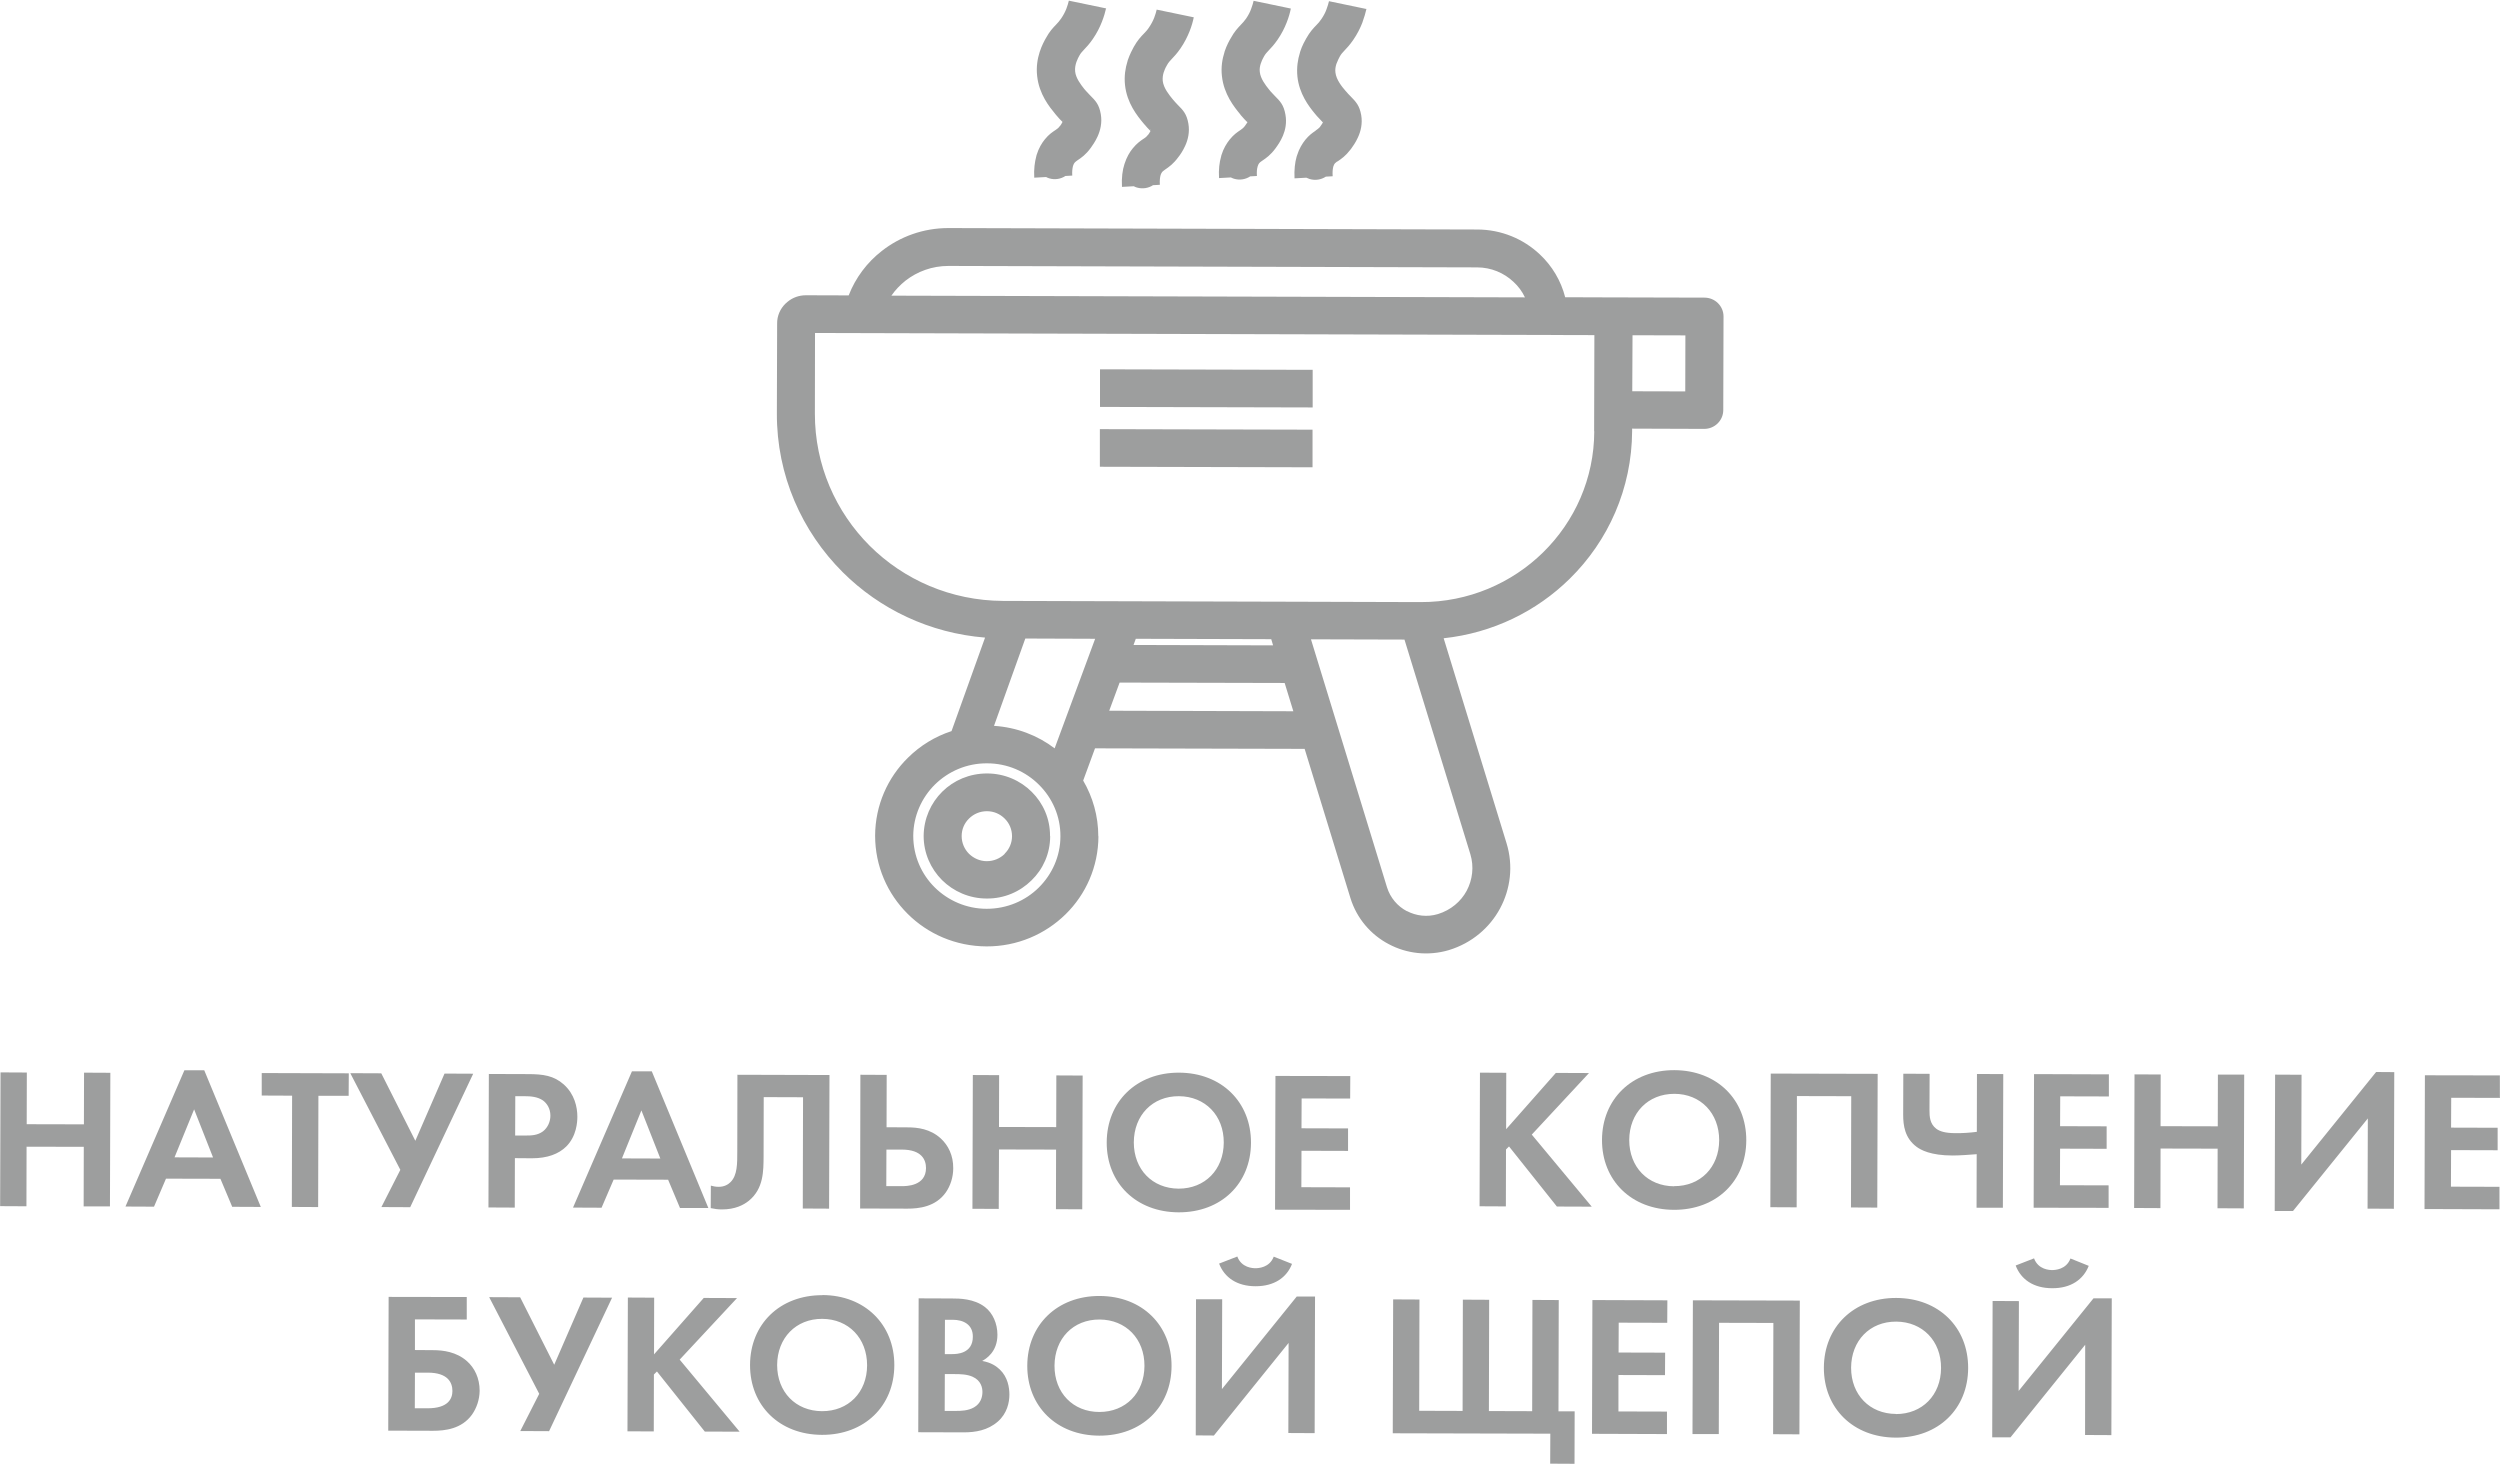
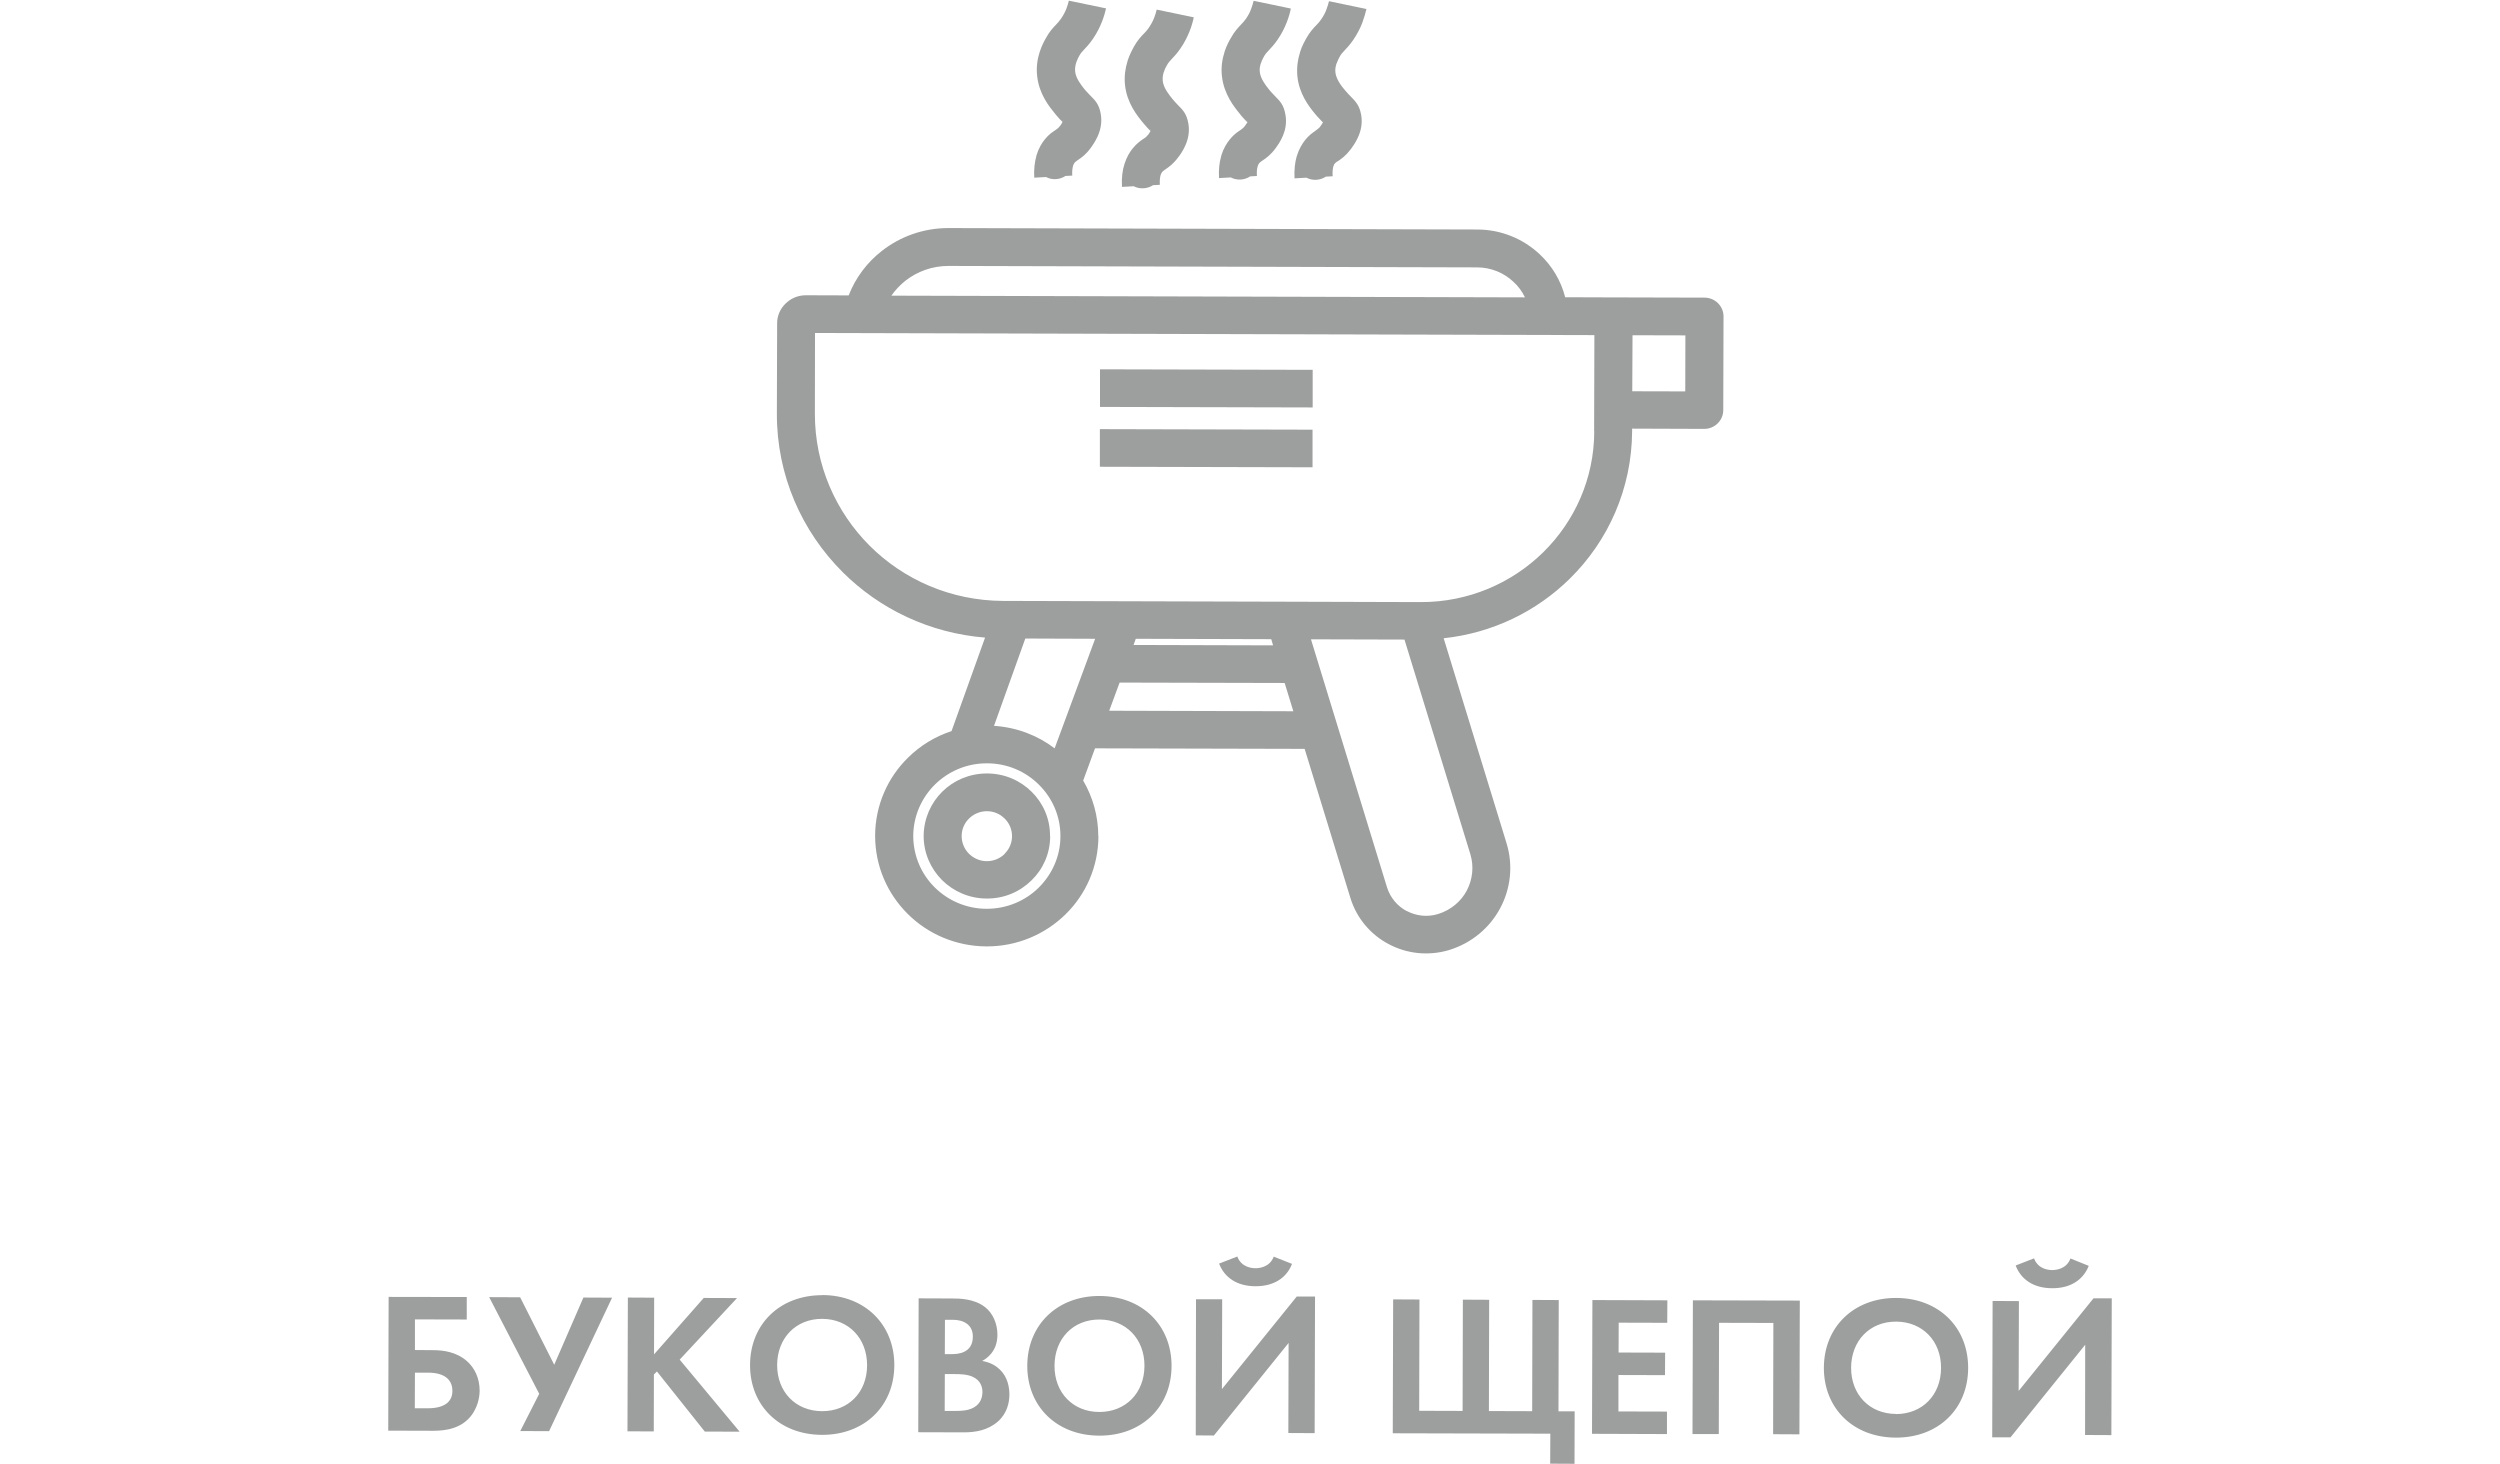
<svg xmlns="http://www.w3.org/2000/svg" xml:space="preserve" width="33.759mm" height="19.77mm" style="shape-rendering:geometricPrecision; text-rendering:geometricPrecision; image-rendering:optimizeQuality; fill-rule:evenodd; clip-rule:evenodd" viewBox="0 0 190.09 111.32">
  <defs>
    <style type="text/css">  .fil0 {fill:#9D9E9E}  </style>
  </defs>
  <g id="Слой_x0020_1">
    <g id="_1913394823536">
      <g>
-         <path class="fil0" d="M13.27 88l1.49 -3.65 1.44 3.66 -2.93 -0.01zm4.41 3.76l2.15 0.01 -4.3 -10.39 -1.51 -0 -4.48 10.36 2.17 0.01 0.91 -2.13 4.14 0.01 0.9 2.14zm8.83 -8.44l0.01 -1.71 -6.62 -0.02 -0 1.71 2.31 0.01 -0.02 8.46 2 0.01 0.02 -8.46 2.31 0zm0.13 -1.71l3.8 7.34 -1.44 2.83 2.19 0.01 4.79 -10.15 -2.18 -0.01 -2.22 5.11 -2.59 -5.13 -2.34 -0.01zm12.53 1.74l0.7 0c0.48,0 1,0.04 1.41,0.32 0.29,0.21 0.57,0.6 0.57,1.16 -0,0.44 -0.19,0.9 -0.56,1.19 -0.43,0.32 -0.92,0.32 -1.31,0.32l-0.81 -0 0.01 -2.99zm-2 -1.71l-0.03 10.17 2 0.01 0.01 -3.76 1.29 0.01c1.19,0 2.04,-0.33 2.61,-0.89 0.79,-0.78 0.85,-1.87 0.85,-2.27 0,-0.73 -0.21,-1.72 -1.04,-2.46 -0.75,-0.66 -1.55,-0.78 -2.71,-0.78l-2.99 -0.01zm10.12 6.44l1.48 -3.65 1.44 3.66 -2.92 -0.01zm4.41 3.77l2.16 0 -4.3 -10.39 -1.51 -0 -4.48 10.36 2.17 0.01 0.92 -2.14 4.14 0.01 0.9 2.14zm4.37 -10.15l-0.01 5.82c-0,0.96 0.01,1.84 -0.51,2.36 -0.17,0.17 -0.47,0.37 -0.93,0.36 -0.22,0 -0.42,-0.05 -0.57,-0.09l-0.01 1.71c0.28,0.06 0.55,0.1 0.85,0.1 1,0 1.64,-0.33 2.05,-0.66 1.14,-0.93 1.11,-2.31 1.12,-3.37l0.01 -4.51 2.99 0.01 -0.02 8.46 2 0.01 0.03 -10.16 -6.99 -0.02zm11.32 5.71l1.21 0c1.48,0.01 1.81,0.77 1.81,1.41 -0.01,1.37 -1.5,1.37 -1.85,1.37l-1.17 -0 0.01 -2.78zm-2.01 4.48l3.62 0.01c0.86,0 2.14,-0.13 2.92,-1.24 0.34,-0.49 0.56,-1.14 0.56,-1.83 0.01,-0.97 -0.38,-1.75 -0.95,-2.27 -0.8,-0.73 -1.77,-0.84 -2.52,-0.84l-1.6 -0.01 0.01 -3.98 -2 -0.01 -0.02 10.16zm10.59 -10.14l-2 -0.01 -0.03 10.17 2 0.01 0.02 -4.52 4.34 0.01 -0.01 4.53 2 0.01 0.03 -10.17 -2 -0.01 -0.01 3.93 -4.35 -0.01 0.01 -3.93zm13.65 8.63c-2,-0.01 -3.41,-1.46 -3.41,-3.52 0.01,-2.06 1.42,-3.52 3.43,-3.51 2,0.01 3.42,1.47 3.41,3.53 -0.01,2.06 -1.43,3.5 -3.43,3.5zm0.03 -8.82c-3.24,-0.01 -5.49,2.21 -5.5,5.3 -0.01,3.1 2.24,5.31 5.47,5.32 3.24,0.01 5.49,-2.19 5.5,-5.29 0.01,-3.09 -2.24,-5.32 -5.47,-5.33zm13.03 0.26l-5.7 -0.01 -0.03 10.17 5.7 0.01 0 -1.71 -3.7 -0.01 0.01 -2.77 3.54 0.01 0 -1.71 -3.54 -0.01 0.01 -2.27 3.69 0.01 0.01 -1.71zm-100.64 -0.27l-2 -0.01 -0.03 10.17 2 0.01 0.01 -4.53 4.35 0.01 -0.01 4.53 2 0 0.03 -10.16 -2 -0.01 -0.01 3.93 -4.35 -0.01 0.01 -3.93z" />
-         <path class="fil0" d="M114.53 81.57l-2 -0.01 -0.03 10.16 2 0.01 0.01 -4.33 0.23 -0.23 3.64 4.57 2.65 0.01 -4.56 -5.48 4.35 -4.68 -2.52 -0.01 -3.78 4.28 0.01 -4.29zm12.76 8.63c-2,-0.01 -3.41,-1.46 -3.41,-3.52 0.01,-2.06 1.43,-3.51 3.43,-3.51 2,0 3.41,1.47 3.41,3.53 -0.01,2.06 -1.43,3.5 -3.43,3.49zm0.02 -8.83c-3.23,-0.01 -5.49,2.21 -5.5,5.3 -0.01,3.09 2.24,5.31 5.47,5.32 3.24,0.01 5.49,-2.19 5.5,-5.28 0.01,-3.1 -2.23,-5.33 -5.47,-5.34zm7.33 0.25l-0.03 10.17 2 0.01 0.02 -8.46 4.13 0.01 -0.02 8.46 2 0.01 0.03 -10.17 -8.13 -0.02zm15.65 10.21l2 0 0.03 -10.16 -2 -0.01 -0.01 4.4c-0.54,0.07 -1.14,0.11 -1.63,0.1 -0.77,-0 -1.2,-0.14 -1.46,-0.34 -0.49,-0.38 -0.51,-0.94 -0.51,-1.4l0.01 -2.77 -2 -0.01 -0.01 3.12c0,0.81 0.12,1.77 1.02,2.44 0.31,0.23 1.06,0.66 2.74,0.66 0.51,0 1.39,-0.06 1.83,-0.1l-0.01 4.05zm10.07 -10.14l-5.7 -0.02 -0.03 10.16 5.7 0.01 0 -1.71 -3.7 -0.01 0.01 -2.78 3.54 0.01 0 -1.71 -3.54 -0.01 0.01 -2.27 3.7 0.01 0 -1.71zm3.94 0.01l-2 -0.01 -0.03 10.16 2 0.01 0.01 -4.53 4.34 0.01 -0.01 4.53 2 0.01 0.03 -10.17 -2 -0 -0.01 3.93 -4.35 -0.01 0.01 -3.93zm8.69 0.02l-0.03 10.36 1.39 0 5.69 -7.04 -0.02 6.86 2 0.01 0.03 -10.39 -1.38 -0.01 -5.69 7.04 0.02 -6.83 -2 -0.01zm17.09 0.05l-5.7 -0.01 -0.03 10.17 5.7 0.02 0 -1.71 -3.69 -0.01 0.01 -2.78 3.54 0.01 0 -1.71 -3.54 -0.01 0.01 -2.27 3.7 0.01 0 -1.71z" />
-       </g>
+         </g>
      <path class="fil0" d="M31.54 104.37l0.99 0c1.52,0 1.87,0.75 1.87,1.39 0,0.58 -0.31,1.33 -1.91,1.32l-0.95 -0 0.01 -2.71zm-2.01 4.41l3.4 0.01c0.89,0 2.17,-0.13 2.96,-1.23 0.35,-0.5 0.57,-1.13 0.58,-1.81 0,-0.96 -0.38,-1.74 -0.97,-2.26 -0.8,-0.7 -1.8,-0.83 -2.57,-0.83l-1.38 -0.01 0 -2.33 3.94 0.01 0 -1.71 -5.94 -0.01 -0.03 10.17zm7.67 -10.14l3.8 7.34 -1.44 2.83 2.19 0.01 4.79 -10.15 -2.18 -0.01 -2.22 5.11 -2.59 -5.13 -2.34 -0.01zm12.54 0.03l-2 -0.01 -0.03 10.17 2 0.01 0.01 -4.33 0.23 -0.23 3.64 4.57 2.65 0.01 -4.56 -5.48 4.36 -4.68 -2.53 -0.01 -3.78 4.29 0.01 -4.3zm12.76 8.63c-2,-0.01 -3.41,-1.46 -3.41,-3.51 0.01,-2.06 1.43,-3.52 3.43,-3.51 2,0.01 3.41,1.47 3.41,3.53 -0,2.06 -1.43,3.5 -3.43,3.49zm0.03 -8.82c-3.24,-0.01 -5.49,2.21 -5.5,5.3 -0.01,3.09 2.23,5.31 5.47,5.32 3.23,0.01 5.49,-2.19 5.5,-5.29 0.01,-3.09 -2.23,-5.33 -5.47,-5.34zm9.31 6l0.74 0c0.43,0 0.94,0.01 1.37,0.2 0.65,0.29 0.75,0.84 0.75,1.16 -0,0.4 -0.14,0.88 -0.64,1.17 -0.45,0.26 -1,0.27 -1.37,0.27l-0.86 0 0.01 -2.81zm0.01 -4.13l0.59 0c0.81,0 1.54,0.36 1.53,1.29 -0,1.3 -1.25,1.32 -1.56,1.32l-0.57 -0 0.01 -2.61zm-2 -1.62l-0.03 10.17 3.45 0.01c0.9,0 1.83,-0.15 2.6,-0.82 0.71,-0.62 0.88,-1.46 0.88,-2.05 0,-0.53 -0.12,-1.33 -0.73,-1.91 -0.26,-0.25 -0.66,-0.53 -1.34,-0.65 0.28,-0.15 1.16,-0.68 1.16,-1.99 0,-0.85 -0.35,-1.65 -0.95,-2.11 -0.83,-0.64 -1.94,-0.65 -2.51,-0.65l-2.54 -0.01zm13.74 8.63c-2,-0 -3.42,-1.46 -3.41,-3.52 0.01,-2.06 1.42,-3.52 3.43,-3.51 2,0.01 3.42,1.47 3.41,3.53 -0.01,2.06 -1.43,3.5 -3.43,3.5zm0.02 -8.82c-3.23,-0.01 -5.49,2.21 -5.5,5.3 -0.01,3.09 2.23,5.31 5.47,5.32 3.24,0.01 5.49,-2.19 5.5,-5.29 0.01,-3.09 -2.23,-5.32 -5.47,-5.33zm9.09 -2.45c0.4,1.04 1.35,1.71 2.77,1.71 1.42,0 2.37,-0.66 2.77,-1.7l-1.39 -0.55c-0.32,0.85 -1.19,0.88 -1.39,0.88 -0.2,0 -1.06,-0.03 -1.38,-0.89l-1.39 0.54zm-1.76 2.69l-0.02 10.36 1.38 0.01 5.68 -7.04 -0.02 6.85 2 0.01 0.03 -10.39 -1.39 -0 -5.69 7.04 0.02 -6.83 -2 -0zm14.96 10.2l11.98 0.03 -0.01 2.28 1.85 0.01 0.01 -3.99 -1.23 -0 0.02 -8.46 -2 -0.01 -0.02 8.46 -3.29 -0.01 0.02 -8.46 -2 -0.01 -0.02 8.46 -3.3 -0.01 0.02 -8.46 -2 -0.01 -0.03 10.16zm20.88 -10.11l-5.7 -0.02 -0.03 10.17 5.7 0.02 0 -1.71 -3.69 -0.01 0 -2.77 3.54 0.01 0.01 -1.71 -3.54 -0.01 0.01 -2.27 3.69 0.01 0.01 -1.7zm1.94 0l-0.03 10.17 2 0 0.02 -8.46 4.13 0.01 -0.02 8.46 2 0.01 0.03 -10.17 -8.13 -0.02zm15.44 8.64c-2,-0.01 -3.41,-1.46 -3.41,-3.51 0.01,-2.06 1.42,-3.52 3.43,-3.51 2,0.01 3.42,1.47 3.41,3.53 -0.01,2.06 -1.43,3.5 -3.43,3.5zm0.02 -8.82c-3.23,-0.01 -5.49,2.21 -5.5,5.3 -0.01,3.09 2.23,5.31 5.47,5.32 3.24,0.01 5.49,-2.19 5.5,-5.29 0.01,-3.09 -2.23,-5.32 -5.47,-5.33zm9.09 -2.45c0.4,1.04 1.35,1.71 2.77,1.71 1.42,0.01 2.37,-0.66 2.78,-1.7l-1.39 -0.56c-0.32,0.85 -1.19,0.88 -1.39,0.88 -0.2,0 -1.06,-0.03 -1.38,-0.89l-1.39 0.54zm-1.76 2.69l-0.03 10.36 1.39 0 5.68 -7.04 -0.01 6.86 2 0.01 0.03 -10.4 -1.39 -0 -5.69 7.04 0.02 -6.83 -2 -0.01z" />
      <path class="fil0" d="M83.64 28.08l16.17 0.04 0 2.86 -16.17 -0.04 0 -2.86zm-0.01 4.55l16.17 0.04 0 2.86 -16.17 -0.04 0 -2.86zm-2.79 -23.48c-0.02,-0.08 -0.01,-0.03 -0.02,0.02l0.02 -0.02zm3.27 -8.55c-0.07,0.3 -0.17,0.67 -0.33,1.07 -0.16,0.41 -0.38,0.85 -0.69,1.3 -0.27,0.39 -0.48,0.61 -0.68,0.82 -0.12,0.13 -0.24,0.25 -0.34,0.44 -0.1,0.18 -0.38,0.68 -0.32,1.21 0.05,0.5 0.43,0.99 0.69,1.32l0.13 0.15 0.3 0.32c0.43,0.43 0.7,0.7 0.83,1.45 0.11,0.65 -0.03,1.23 -0.25,1.71 -0.18,0.39 -0.39,0.68 -0.51,0.85 -0.38,0.52 -0.71,0.75 -1.03,0.96 -0.08,0.06 -0.15,0.11 -0.2,0.17 -0.04,0.05 -0.09,0.13 -0.12,0.24l-0.01 0.04c-0.04,0.16 -0.07,0.39 -0.05,0.7l-0.52 0.03c-0.35,0.23 -0.8,0.31 -1.23,0.18 -0.09,-0.03 -0.17,-0.06 -0.24,-0.1l-0.9 0.05c-0.04,-0.65 0.04,-1.2 0.16,-1.65l0.02 -0.08c0.16,-0.52 0.4,-0.91 0.63,-1.19 0.3,-0.37 0.56,-0.54 0.83,-0.72 0.1,-0.07 0.21,-0.14 0.31,-0.29l0.01 -0c0.05,-0.07 0.14,-0.19 0.19,-0.31 -0.14,-0.13 -0.3,-0.3 -0.5,-0.54l-0.04 -0.05c-0.46,-0.56 -1.24,-1.51 -1.39,-2.9 -0.16,-1.41 0.45,-2.5 0.67,-2.89 0.28,-0.51 0.52,-0.76 0.78,-1.03 0.12,-0.12 0.24,-0.26 0.38,-0.46 0.17,-0.25 0.3,-0.5 0.39,-0.73 0.09,-0.23 0.15,-0.45 0.19,-0.62l2.84 0.59zm3.4 9.26c-0.02,-0.08 -0.01,-0.03 -0.02,0.02l0.02 -0.02zm3.26 -8.55c-0.06,0.3 -0.16,0.67 -0.32,1.07 -0.16,0.4 -0.38,0.85 -0.69,1.3 -0.27,0.39 -0.48,0.61 -0.68,0.82 -0.12,0.13 -0.24,0.25 -0.34,0.44 -0.06,0.09 -0.16,0.28 -0.24,0.52l-0.02 0.05c-0.06,0.19 -0.09,0.41 -0.07,0.64 0.06,0.55 0.5,1.08 0.76,1.4 0.13,0.16 0.26,0.29 0.36,0.4 0.44,0.44 0.7,0.71 0.83,1.45 0.11,0.64 -0.03,1.23 -0.25,1.7 -0.18,0.39 -0.38,0.68 -0.51,0.84 -0.38,0.52 -0.7,0.74 -1.02,0.96 -0.09,0.07 -0.18,0.13 -0.21,0.17 -0.04,0.06 -0.09,0.13 -0.12,0.23 -0.05,0.18 -0.08,0.41 -0.06,0.75l-0.52 0.03c-0.35,0.23 -0.79,0.3 -1.22,0.18 -0.09,-0.02 -0.16,-0.06 -0.24,-0.1l-0.9 0.05c-0.04,-0.7 0.04,-1.28 0.19,-1.74 0.17,-0.53 0.4,-0.91 0.63,-1.19 0.31,-0.38 0.56,-0.55 0.82,-0.73l0.01 0c0.1,-0.07 0.21,-0.14 0.32,-0.29l0.01 -0c0.05,-0.07 0.14,-0.19 0.19,-0.3 -0.14,-0.14 -0.32,-0.32 -0.54,-0.59 -0.47,-0.57 -1.25,-1.52 -1.4,-2.91 -0.07,-0.68 0.03,-1.3 0.19,-1.8l0.02 -0.08c0.16,-0.47 0.36,-0.83 0.46,-1.02 0.29,-0.51 0.52,-0.75 0.78,-1.02 0.12,-0.12 0.25,-0.26 0.38,-0.46 0.17,-0.25 0.3,-0.5 0.39,-0.73 0.09,-0.23 0.15,-0.45 0.19,-0.62l2.84 0.59zm4.11 7.89c-0.01,-0.09 -0.01,-0.01 -0.01,0.05l0.01 -0.05zm3.27 -8.55c-0.06,0.3 -0.16,0.67 -0.32,1.07 -0.16,0.41 -0.38,0.85 -0.69,1.3 -0.27,0.39 -0.48,0.61 -0.68,0.82 -0.12,0.13 -0.24,0.25 -0.34,0.43 -0.05,0.09 -0.16,0.28 -0.24,0.52l-0.02 0.05c-0.06,0.19 -0.1,0.41 -0.07,0.63 0.05,0.5 0.43,1 0.69,1.32l0.13 0.16 0.3 0.32c0.43,0.43 0.7,0.7 0.83,1.45 0.22,1.23 -0.47,2.16 -0.75,2.55 -0.39,0.53 -0.72,0.75 -1.03,0.96 -0.09,0.06 -0.17,0.12 -0.21,0.17 -0.04,0.05 -0.09,0.13 -0.12,0.24l-0.01 0.04c-0.05,0.17 -0.07,0.39 -0.05,0.7l-0.51 0.03c-0.35,0.23 -0.8,0.31 -1.23,0.18 -0.09,-0.03 -0.17,-0.06 -0.24,-0.1l-0.9 0.05c-0.04,-0.66 0.03,-1.2 0.16,-1.65l0.02 -0.09c0.16,-0.52 0.4,-0.9 0.63,-1.19 0.31,-0.38 0.56,-0.55 0.83,-0.73 0.1,-0.07 0.21,-0.15 0.31,-0.28l0.21 -0.3c-0.14,-0.14 -0.3,-0.3 -0.51,-0.55l-0.04 -0.06c-0.46,-0.56 -1.24,-1.52 -1.39,-2.9 -0.08,-0.69 0.03,-1.31 0.19,-1.81l0.02 -0.08c0.16,-0.47 0.36,-0.83 0.47,-1.01 0.28,-0.51 0.52,-0.75 0.77,-1.02 0.12,-0.12 0.24,-0.25 0.39,-0.46 0.17,-0.25 0.3,-0.5 0.38,-0.73 0.09,-0.23 0.15,-0.45 0.19,-0.62l2.83 0.59zm2.48 8.57c-0.01,-0.09 -0.01,-0.03 -0.01,0.02l0.01 -0.02zm3.27 -8.55c-0.07,0.3 -0.17,0.66 -0.32,1.07 -0.16,0.41 -0.38,0.85 -0.69,1.3 -0.27,0.39 -0.48,0.61 -0.68,0.82 -0.12,0.13 -0.24,0.25 -0.34,0.44 -0.05,0.09 -0.15,0.28 -0.24,0.52l-0.02 0.05c-0.06,0.19 -0.1,0.41 -0.07,0.64 0.06,0.55 0.5,1.09 0.77,1.4l0.02 0.02c0.12,0.15 0.25,0.28 0.35,0.38 0.43,0.44 0.69,0.71 0.82,1.44 0.11,0.64 -0.03,1.23 -0.25,1.7 -0.18,0.4 -0.39,0.68 -0.51,0.85l-0.07 0.09c-0.36,0.47 -0.67,0.68 -0.95,0.87l-0.08 0.04c-0.05,0.04 -0.1,0.08 -0.14,0.12 -0.04,0.05 -0.09,0.13 -0.12,0.24l-0.01 0.04c-0.04,0.17 -0.06,0.39 -0.04,0.7l-0.52 0.03c-0.35,0.23 -0.8,0.31 -1.23,0.18 -0.09,-0.03 -0.17,-0.06 -0.25,-0.1l-0.9 0.05c-0.03,-0.65 0.03,-1.2 0.16,-1.65l0.03 -0.09c0.16,-0.52 0.4,-0.9 0.63,-1.19 0.27,-0.33 0.51,-0.51 0.75,-0.67l0.07 -0.06c0.1,-0.07 0.2,-0.14 0.29,-0.24l0.03 -0.05c0.05,-0.07 0.14,-0.19 0.2,-0.3 -0.12,-0.13 -0.27,-0.28 -0.46,-0.49l-0.16 -0.19c-0.47,-0.57 -1.18,-1.5 -1.32,-2.81 -0.07,-0.69 0.03,-1.3 0.19,-1.81l0.02 -0.08c0.15,-0.47 0.36,-0.83 0.46,-1.01 0.29,-0.51 0.52,-0.75 0.78,-1.02 0.12,-0.12 0.24,-0.25 0.38,-0.46 0.17,-0.25 0.3,-0.5 0.38,-0.73 0.09,-0.23 0.15,-0.45 0.19,-0.62l2.83 0.59zm17.31 32.12l0.02 -7.31 -59.26 -0.16 -0.01 6.12c-0.01,3.92 1.59,7.48 4.17,10.06 2.59,2.58 6.17,4.17 10.13,4.19l21.4 0.06 0.01 0 0.01 0 0 0 0 0 0.01 0 0.01 0 0.01 0 0.01 0 0.01 0 10.14 0.03 0.03 0 0.12 0c3.63,0.01 6.93,-1.44 9.32,-3.79 2.39,-2.35 3.87,-5.6 3.88,-9.19zm-53.43 -10.31l48.17 0.13c-0.21,-0.45 -0.51,-0.85 -0.87,-1.18 -0.72,-0.68 -1.7,-1.1 -2.77,-1.1l-40.2 -0.11c-1.23,0 -2.36,0.42 -3.26,1.12 -0.41,0.33 -0.78,0.71 -1.08,1.15zm56.35 3.01l-0.02 4.26 4.03 0.01 0.01 -4.26 -4.03 -0.01zm-17.16 43.78c0.7,0.37 1.55,0.48 2.37,0.23 0.97,-0.3 1.74,-0.95 2.18,-1.77 0.44,-0.83 0.57,-1.82 0.28,-2.78l-5.01 -16.32 -7.11 -0.02 5.78 18.85c0.25,0.81 0.81,1.45 1.51,1.82zm-20.78 -20.23l10.61 0.03 -0.14 -0.47 -10.3 -0.03 -0.17 0.47zm-1.85 5l14 0.04 -0.66 -2.15 -12.55 -0.03 -0.79 2.14zm-5.36 13.45c1.01,-1 1.65,-2.38 1.65,-3.9 0.01,-1.53 -0.62,-2.92 -1.63,-3.92 -1.01,-1.01 -2.4,-1.63 -3.95,-1.63 -1.54,-0.01 -2.94,0.61 -3.96,1.61 -1.01,1 -1.64,2.38 -1.65,3.9 -0,1.53 0.62,2.92 1.63,3.92 1.01,1 2.41,1.63 3.95,1.63 1.55,0 2.95,-0.61 3.96,-1.61zm-3.4 -12.3c1.73,0.11 3.32,0.73 4.61,1.71l3.08 -8.33 -5.31 -0.02 -2.38 6.64zm7.94 8.4c-0.01,2.32 -0.96,4.42 -2.5,5.93 -1.54,1.51 -3.67,2.45 -6.01,2.44 -2.34,-0.01 -4.47,-0.95 -6,-2.48 -1.53,-1.52 -2.47,-3.62 -2.47,-5.94 0.01,-2.32 0.96,-4.42 2.5,-5.93 0.92,-0.91 2.05,-1.61 3.31,-2.02l2.55 -7.11c-4.22,-0.34 -8.01,-2.17 -10.82,-4.97 -3.11,-3.1 -5.03,-7.37 -5.01,-12.08l0.02 -6.82c-0.01,-0.6 0.24,-1.14 0.64,-1.53l0.15 -0.13c0.38,-0.32 0.87,-0.5 1.4,-0.5l3.25 0.01c0.52,-1.34 1.4,-2.51 2.52,-3.38 1.39,-1.09 3.15,-1.74 5.06,-1.74l40.2 0.11c1.85,0 3.53,0.72 4.77,1.89 0.93,0.87 1.61,2 1.93,3.26l2.92 0.01 0.03 0 0.03 0 7.61 0.02c0.8,0 1.45,0.64 1.45,1.43l-0.02 7.12c0,0.79 -0.65,1.43 -1.45,1.43l-5.48 -0.02 0 0.18c-0.02,4.39 -1.82,8.36 -4.74,11.23 -2.52,2.48 -5.86,4.13 -9.59,4.53l4.78 15.58c0.53,1.72 0.3,3.49 -0.49,4.96 -0.79,1.47 -2.15,2.64 -3.89,3.17 -1.58,0.47 -3.22,0.27 -4.57,-0.45 -1.36,-0.71 -2.44,-1.95 -2.92,-3.51l-3.48 -11.34 -15.94 -0.04 -0.9 2.45c0.73,1.25 1.15,2.7 1.15,4.24zm-7.13 1.32c0.35,-0.34 0.56,-0.82 0.56,-1.33 0,-0.52 -0.21,-1 -0.56,-1.34 -0.35,-0.35 -0.82,-0.56 -1.35,-0.56 -0.53,0 -1.01,0.21 -1.36,0.56 -0.35,0.34 -0.56,0.81 -0.56,1.33 -0,0.52 0.21,1 0.56,1.35 0.35,0.34 0.83,0.56 1.35,0.56 0.53,0 1.01,-0.21 1.36,-0.55zm3.46 -1.33c-0,1.32 -0.54,2.51 -1.42,3.36 -0.87,0.86 -2.07,1.39 -3.4,1.38 -1.33,-0 -2.53,-0.54 -3.4,-1.4 -0.86,-0.86 -1.4,-2.05 -1.4,-3.36 0.01,-1.32 0.55,-2.51 1.42,-3.37 0.87,-0.86 2.07,-1.38 3.4,-1.38 1.33,0 2.54,0.54 3.4,1.4 0.87,0.86 1.4,2.05 1.39,3.36z" />
    </g>
  </g>
</svg>